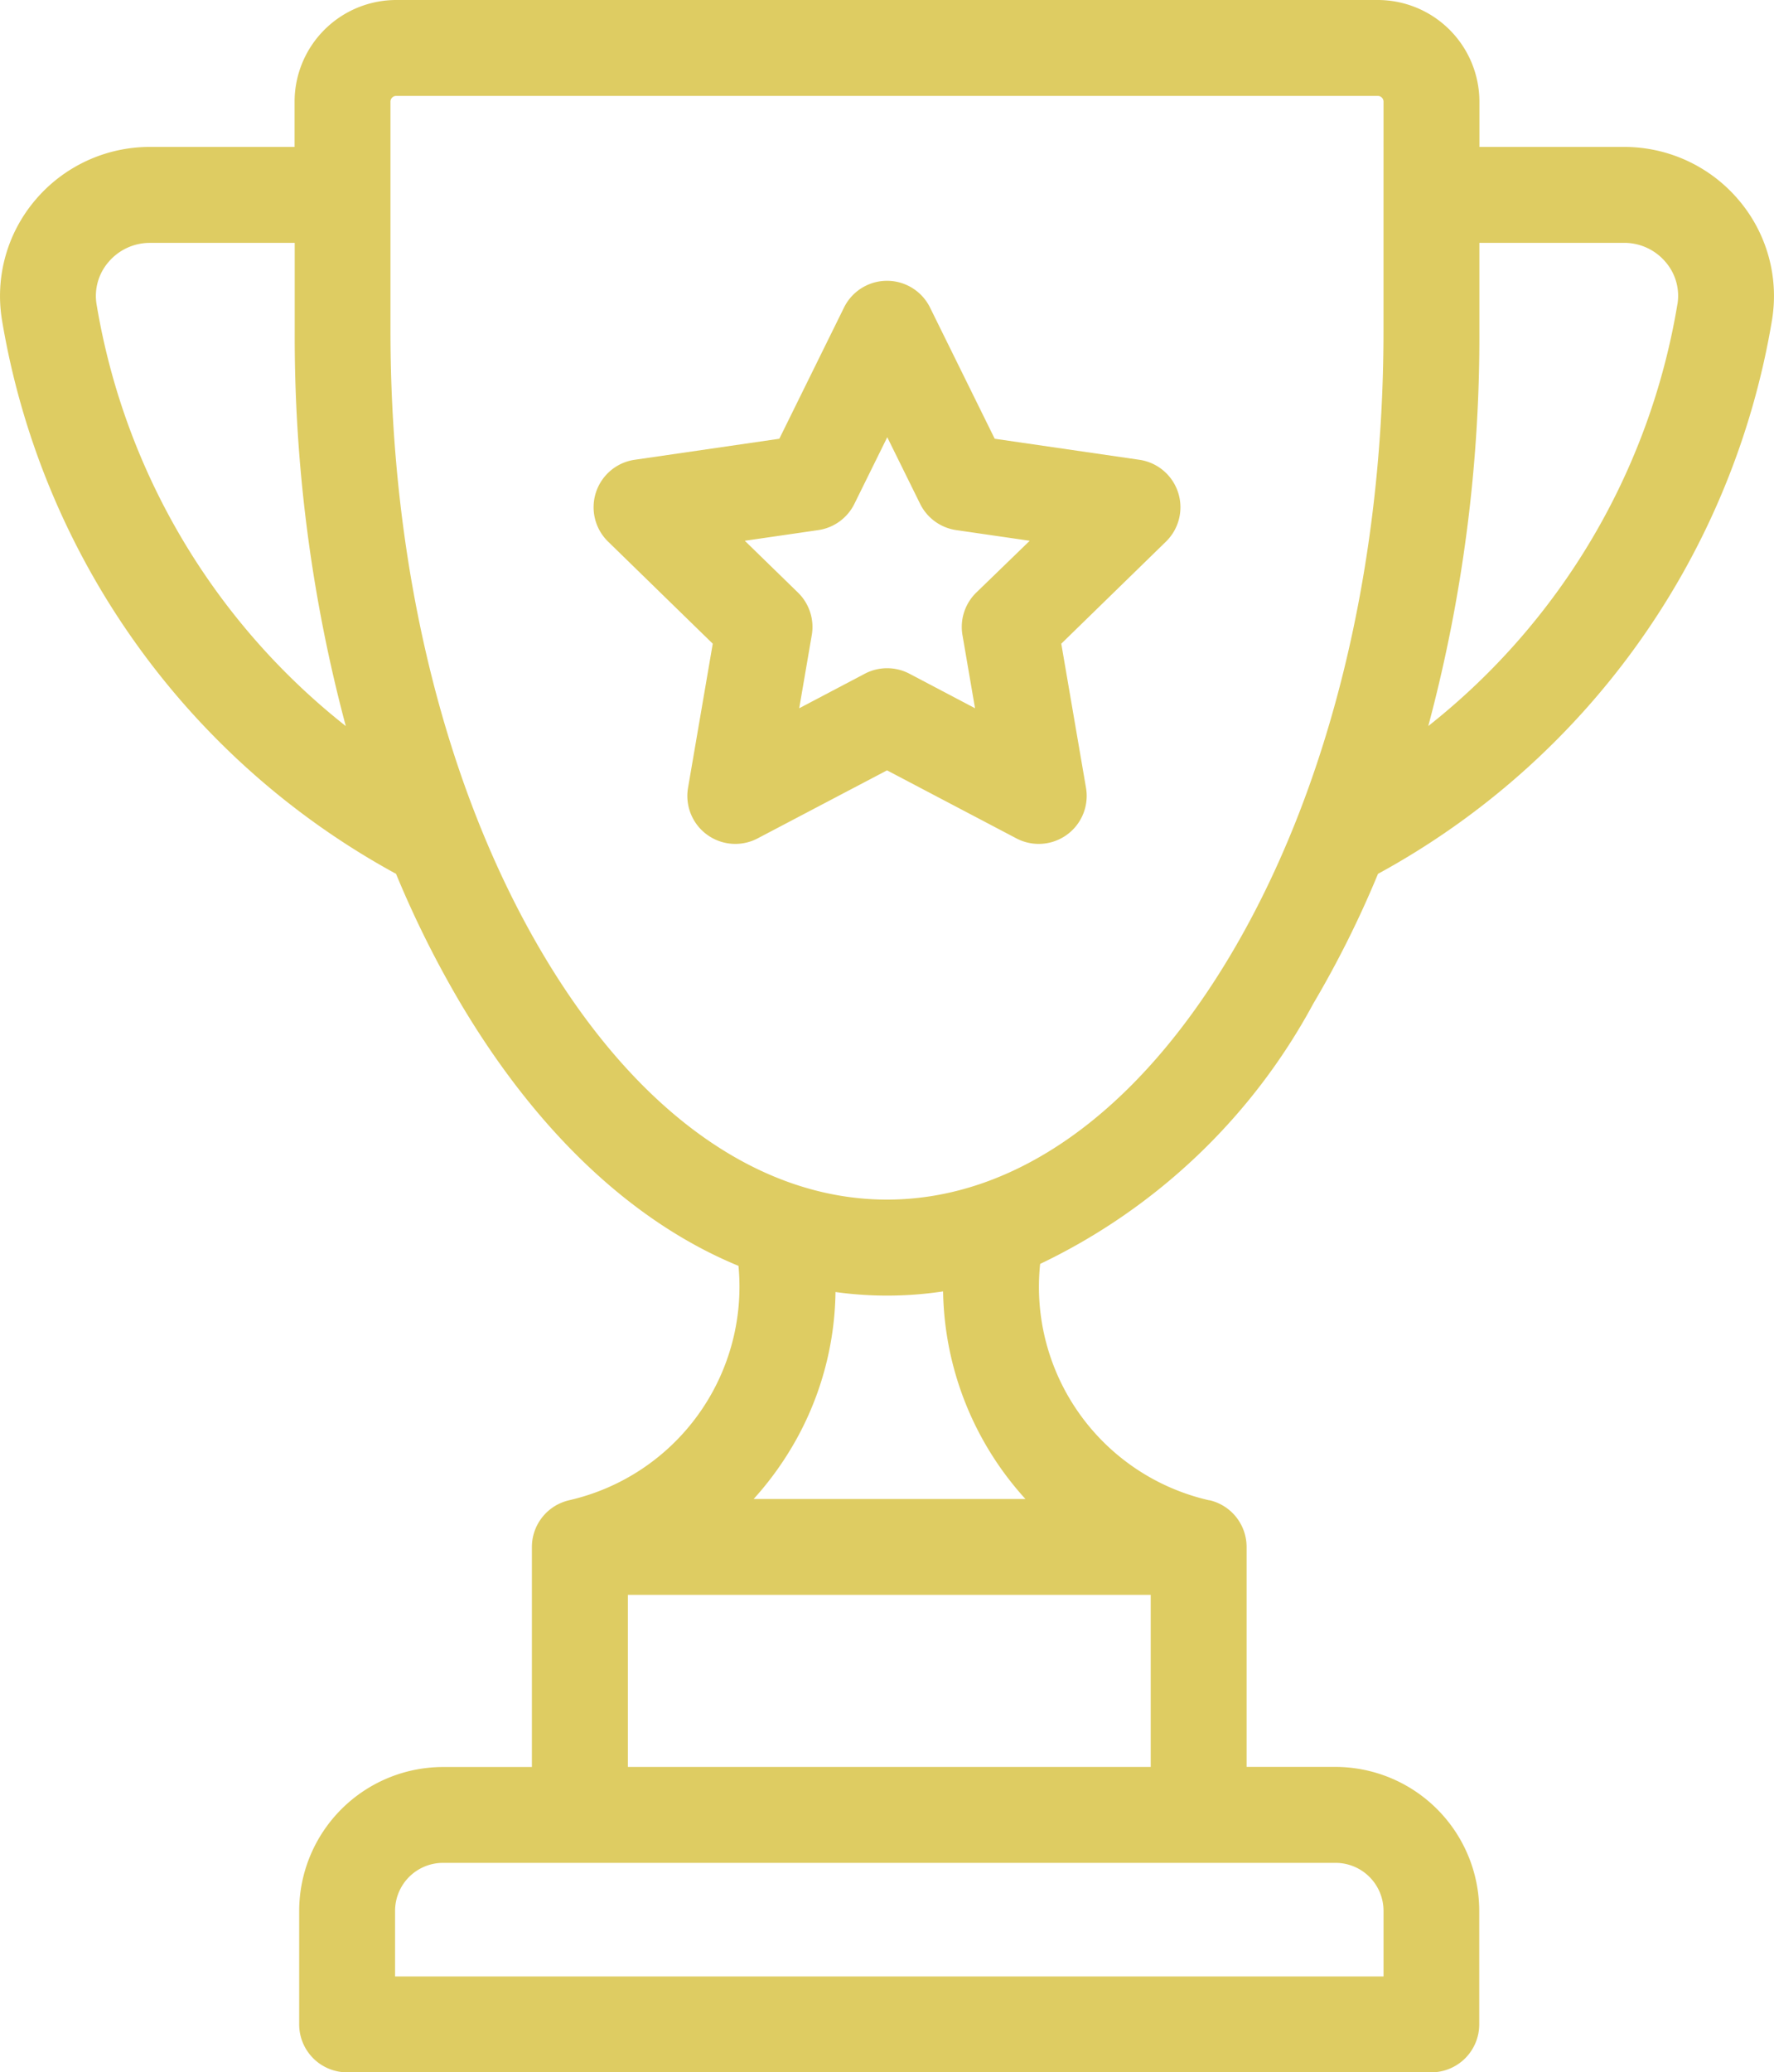
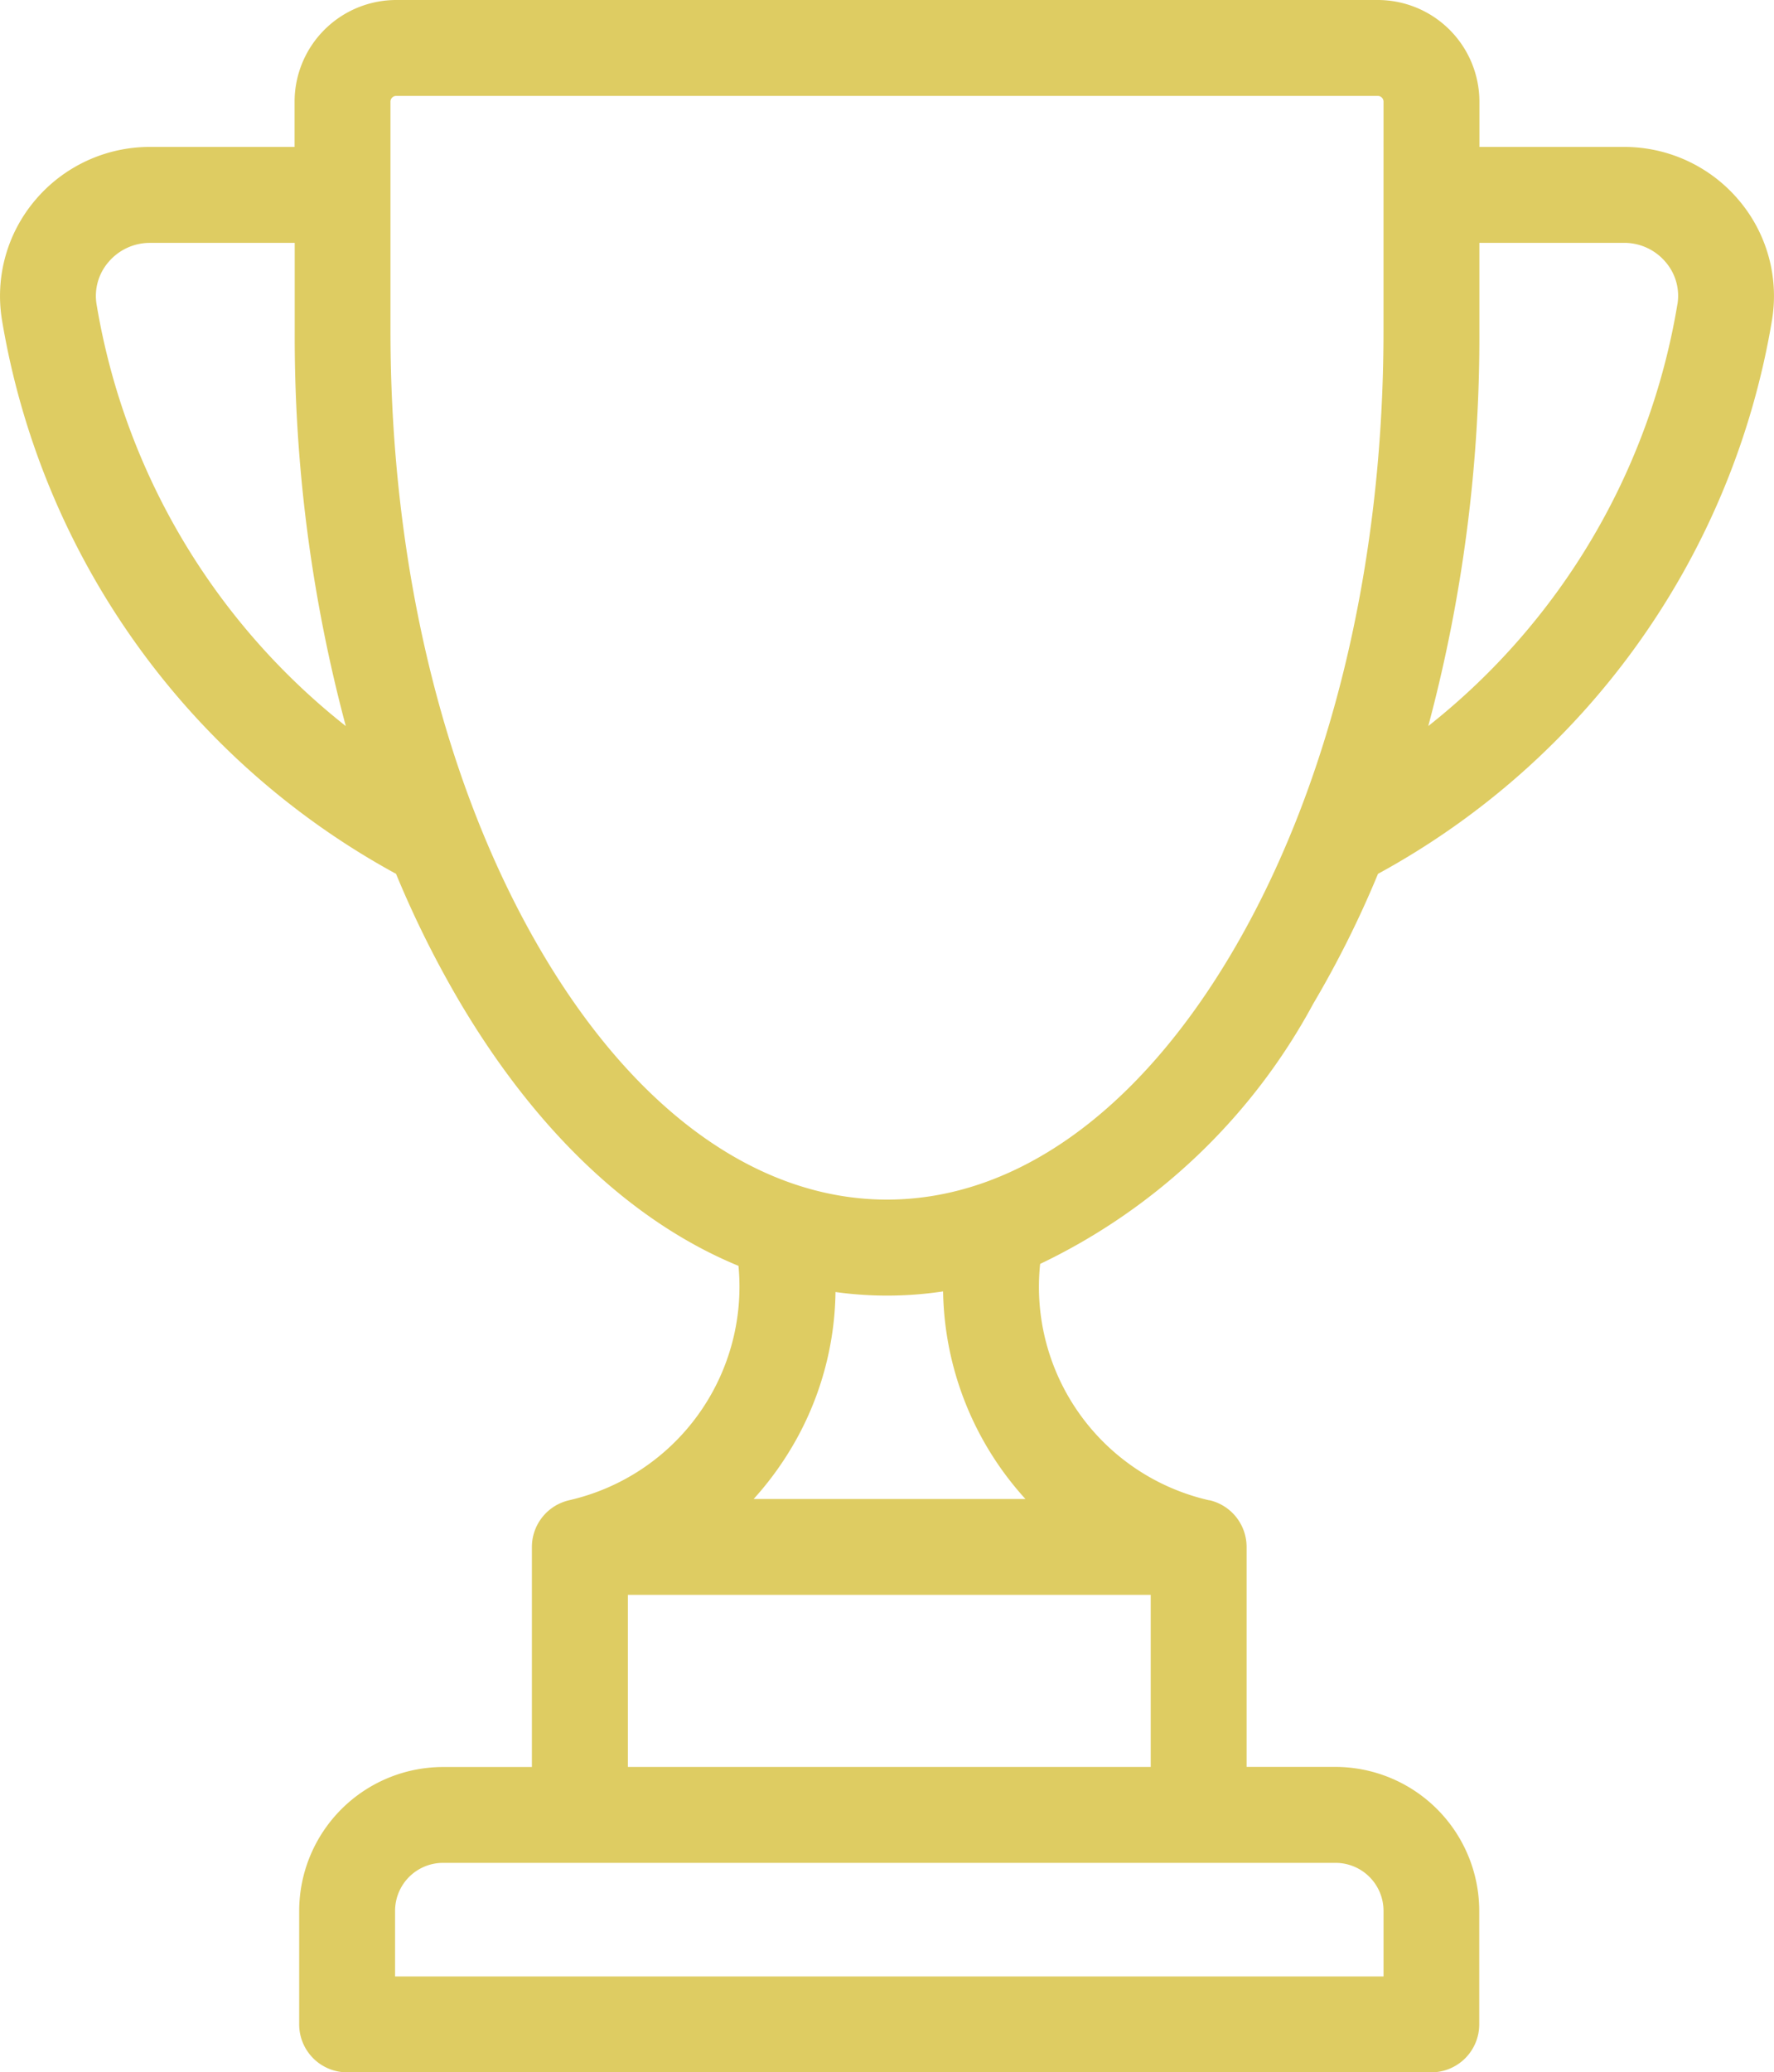
<svg xmlns="http://www.w3.org/2000/svg" width="51.379" height="60" viewBox="0 0 51.379 60">
  <defs>
    <style>.a{fill:#decc62;}</style>
  </defs>
  <g transform="translate(-36.785)">
    <g transform="translate(36.785)">
      <g transform="translate(0)">
        <path class="a" d="M87.137,5.786a4.342,4.342,0,0,0-3.313-1.532H79.632V2.943A2.946,2.946,0,0,0,76.689,0H48.26a2.946,2.946,0,0,0-2.943,2.943V4.254H41.125a4.342,4.342,0,0,0-3.313,1.532,4.289,4.289,0,0,0-.971,3.472A22.468,22.468,0,0,0,48.255,25.3a29.628,29.628,0,0,0,1.876,3.761c2.227,3.747,5,6.337,8.042,7.589a6.342,6.342,0,0,1-4.9,6.785l-.018.005a1.388,1.388,0,0,0-1.065,1.349v6.371H49.616a4.171,4.171,0,0,0-4.166,4.166v3.288A1.389,1.389,0,0,0,46.838,60h31.4a1.389,1.389,0,0,0,1.389-1.389V55.323a4.171,4.171,0,0,0-4.166-4.166H72.889V44.787a1.388,1.388,0,0,0-1.069-1.35l-.017,0a6.337,6.337,0,0,1-4.893-6.843,17.6,17.6,0,0,0,7.908-7.531A29.641,29.641,0,0,0,76.695,25.3,22.468,22.468,0,0,0,88.108,9.257,4.288,4.288,0,0,0,87.137,5.786ZM39.582,8.812a1.5,1.5,0,0,1,.346-1.226,1.569,1.569,0,0,1,1.2-.554h4.193V9.586A43.635,43.635,0,0,0,46.8,21.022,19.665,19.665,0,0,1,39.582,8.812ZM75.466,53.935a1.39,1.39,0,0,1,1.389,1.389v1.9H48.227v-1.9a1.39,1.39,0,0,1,1.389-1.389Zm-5.354-7.759v4.982H54.97V46.175ZM58.612,43.4a9.193,9.193,0,0,0,.938-1.226,9.034,9.034,0,0,0,1.433-4.766,10.888,10.888,0,0,0,3.116-.018,9.142,9.142,0,0,0,2.385,6.01H58.612ZM76.854,9.586c0,6.841-1.571,13.253-4.423,18.053-2.718,4.574-6.254,7.093-9.956,7.093s-7.239-2.519-9.957-7.093c-2.853-4.8-4.424-11.211-4.424-18.053V2.943a.166.166,0,0,1,.165-.166H76.689a.166.166,0,0,1,.166.166Zm8.512-.775a19.666,19.666,0,0,1-7.215,12.21,43.638,43.638,0,0,0,1.48-11.435V7.031h4.192a1.569,1.569,0,0,1,1.2.554A1.5,1.5,0,0,1,85.367,8.812Z" transform="translate(-36.785)" />
      </g>
    </g>
    <g transform="translate(53.976 8.132)">
      <g transform="translate(0)">
-         <path class="a" d="M200.408,75.516a1.389,1.389,0,0,0-1.121-.945l-4.19-.609-1.874-3.8a1.389,1.389,0,0,0-2.49,0l-1.874,3.8-4.19.609a1.389,1.389,0,0,0-.77,2.369l3.032,2.956-.716,4.173a1.389,1.389,0,0,0,2.015,1.464l3.748-1.97,3.748,1.97a1.389,1.389,0,0,0,2.015-1.464l-.716-4.173,3.032-2.956A1.389,1.389,0,0,0,200.408,75.516Zm-5.845,2.9a1.388,1.388,0,0,0-.4,1.229l.364,2.12-1.9-1a1.39,1.39,0,0,0-1.292,0l-1.9,1,.364-2.12a1.388,1.388,0,0,0-.4-1.229l-1.54-1.5,2.128-.309a1.389,1.389,0,0,0,1.046-.76l.952-1.929.952,1.929a1.389,1.389,0,0,0,1.046.76l2.128.309Z" transform="translate(-183.479 -69.391)" />
-       </g>
+         </g>
    </g>
  </g>
</svg>